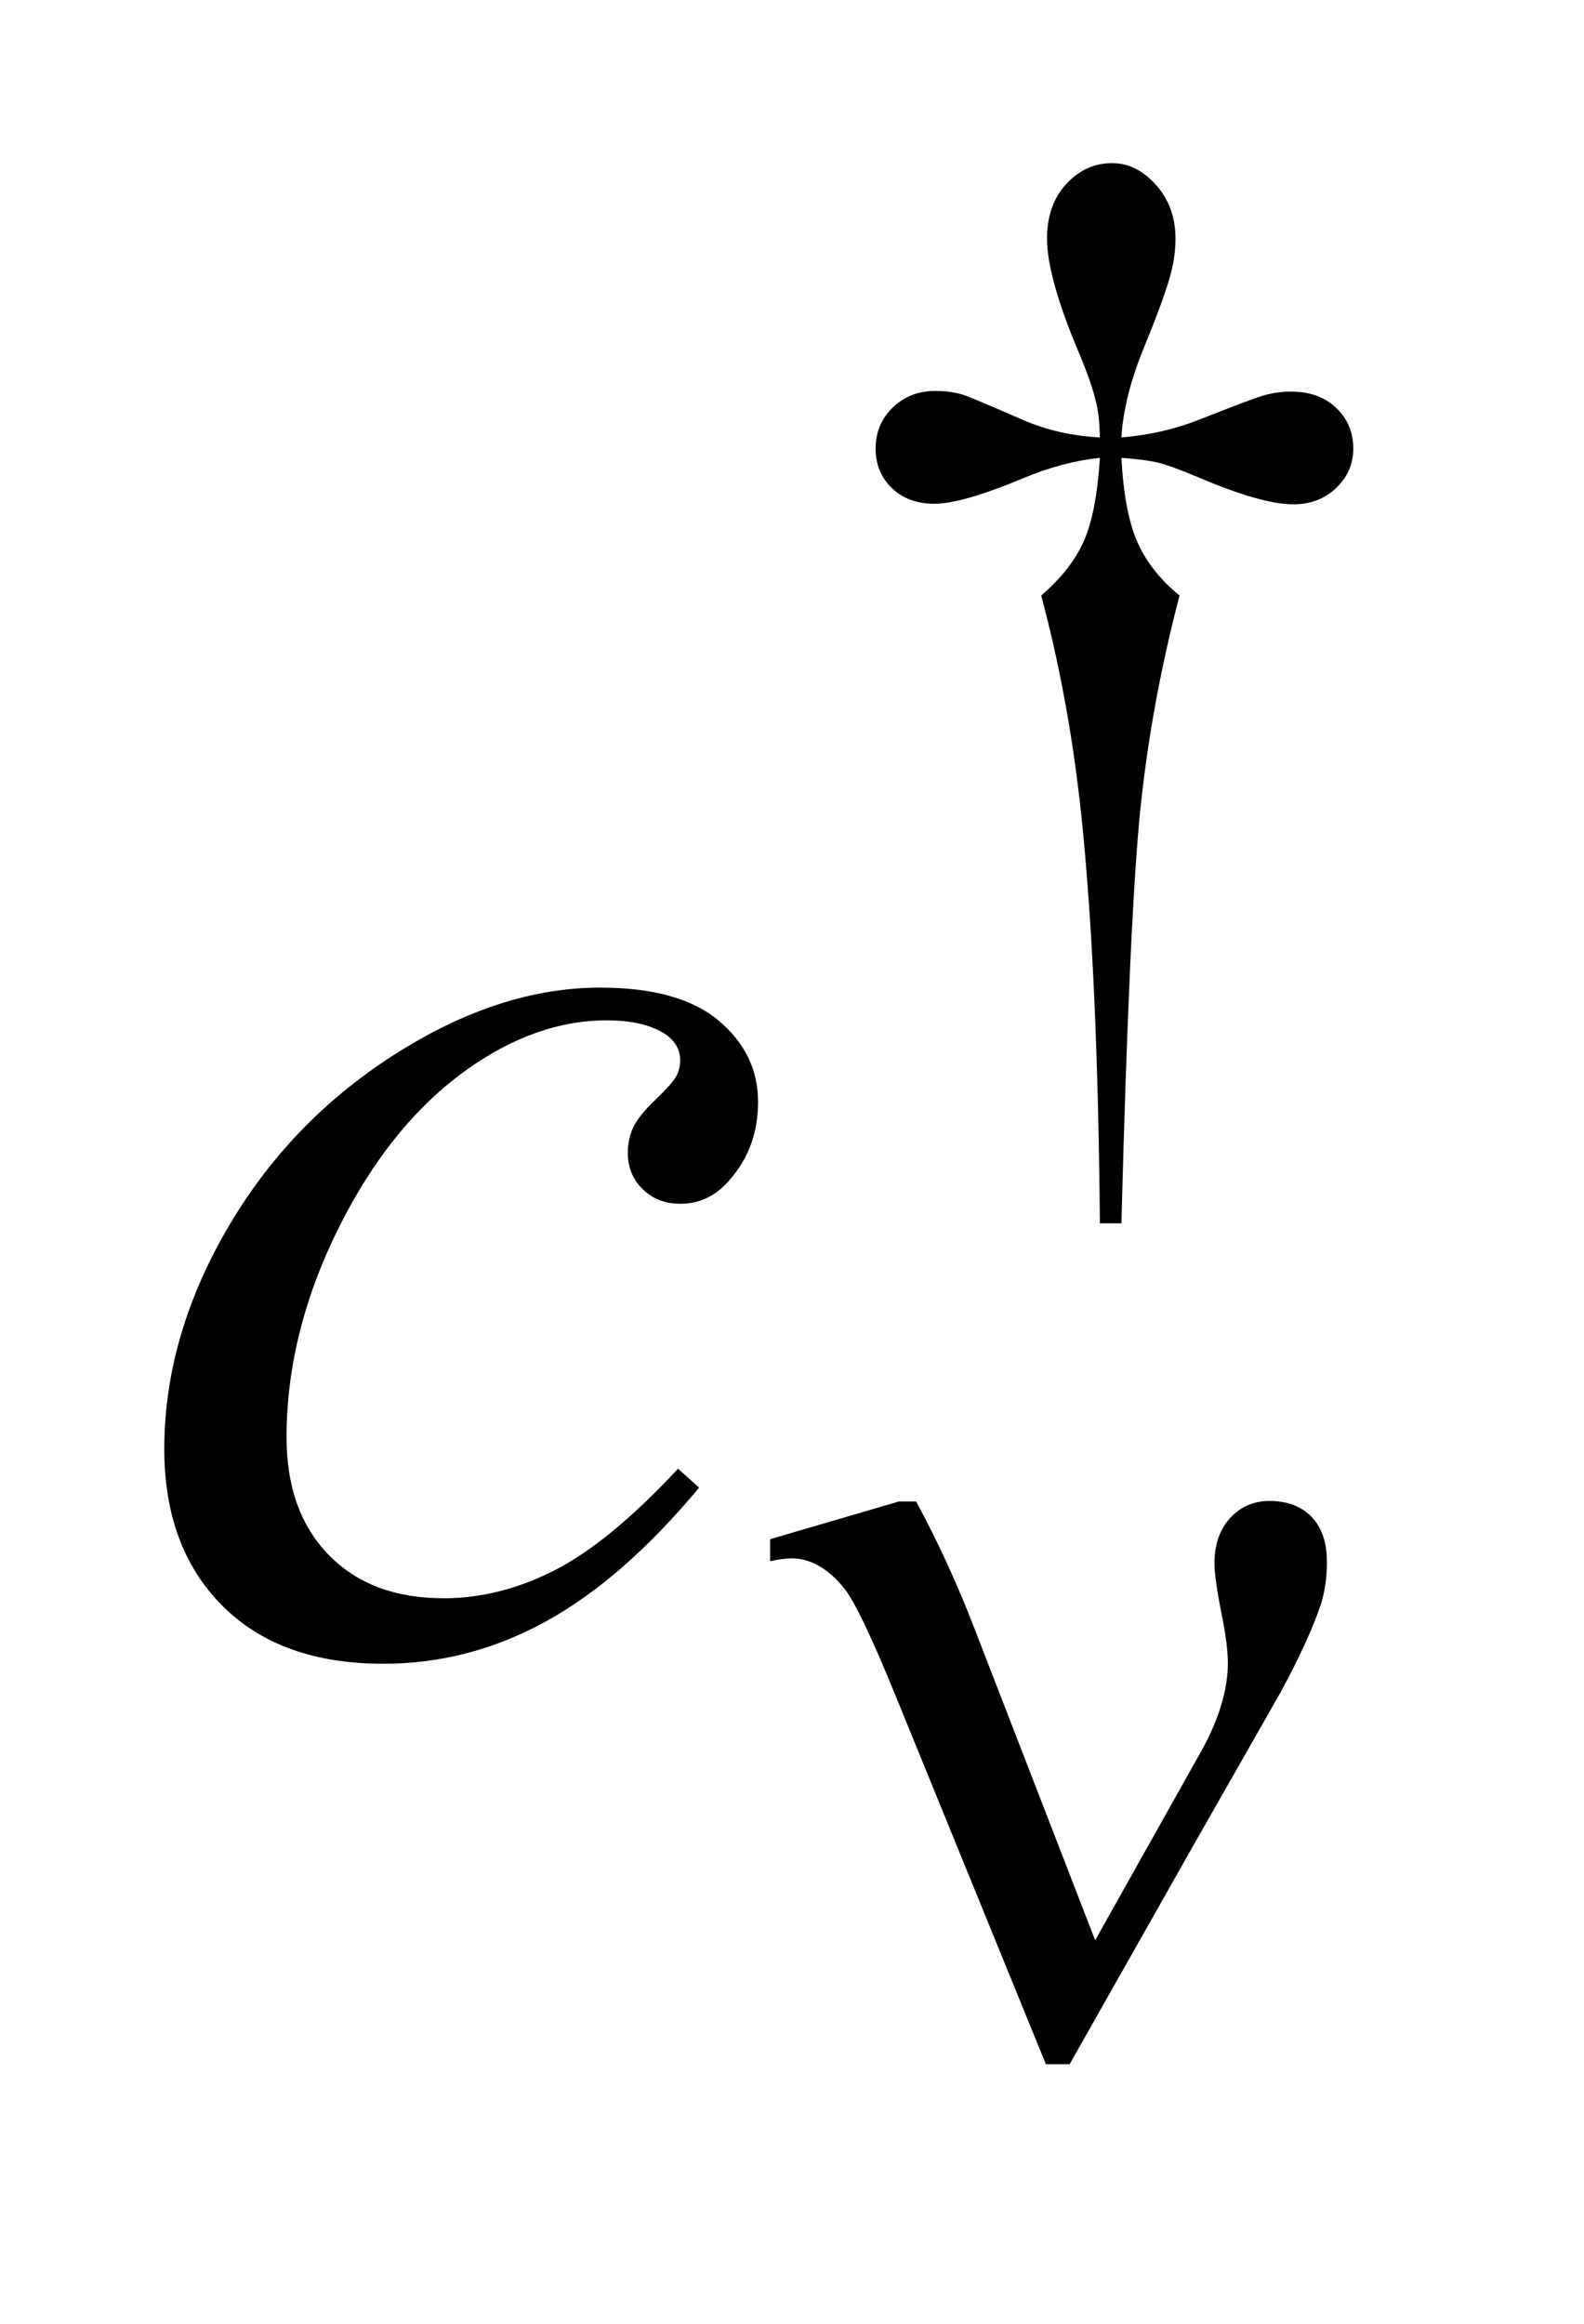
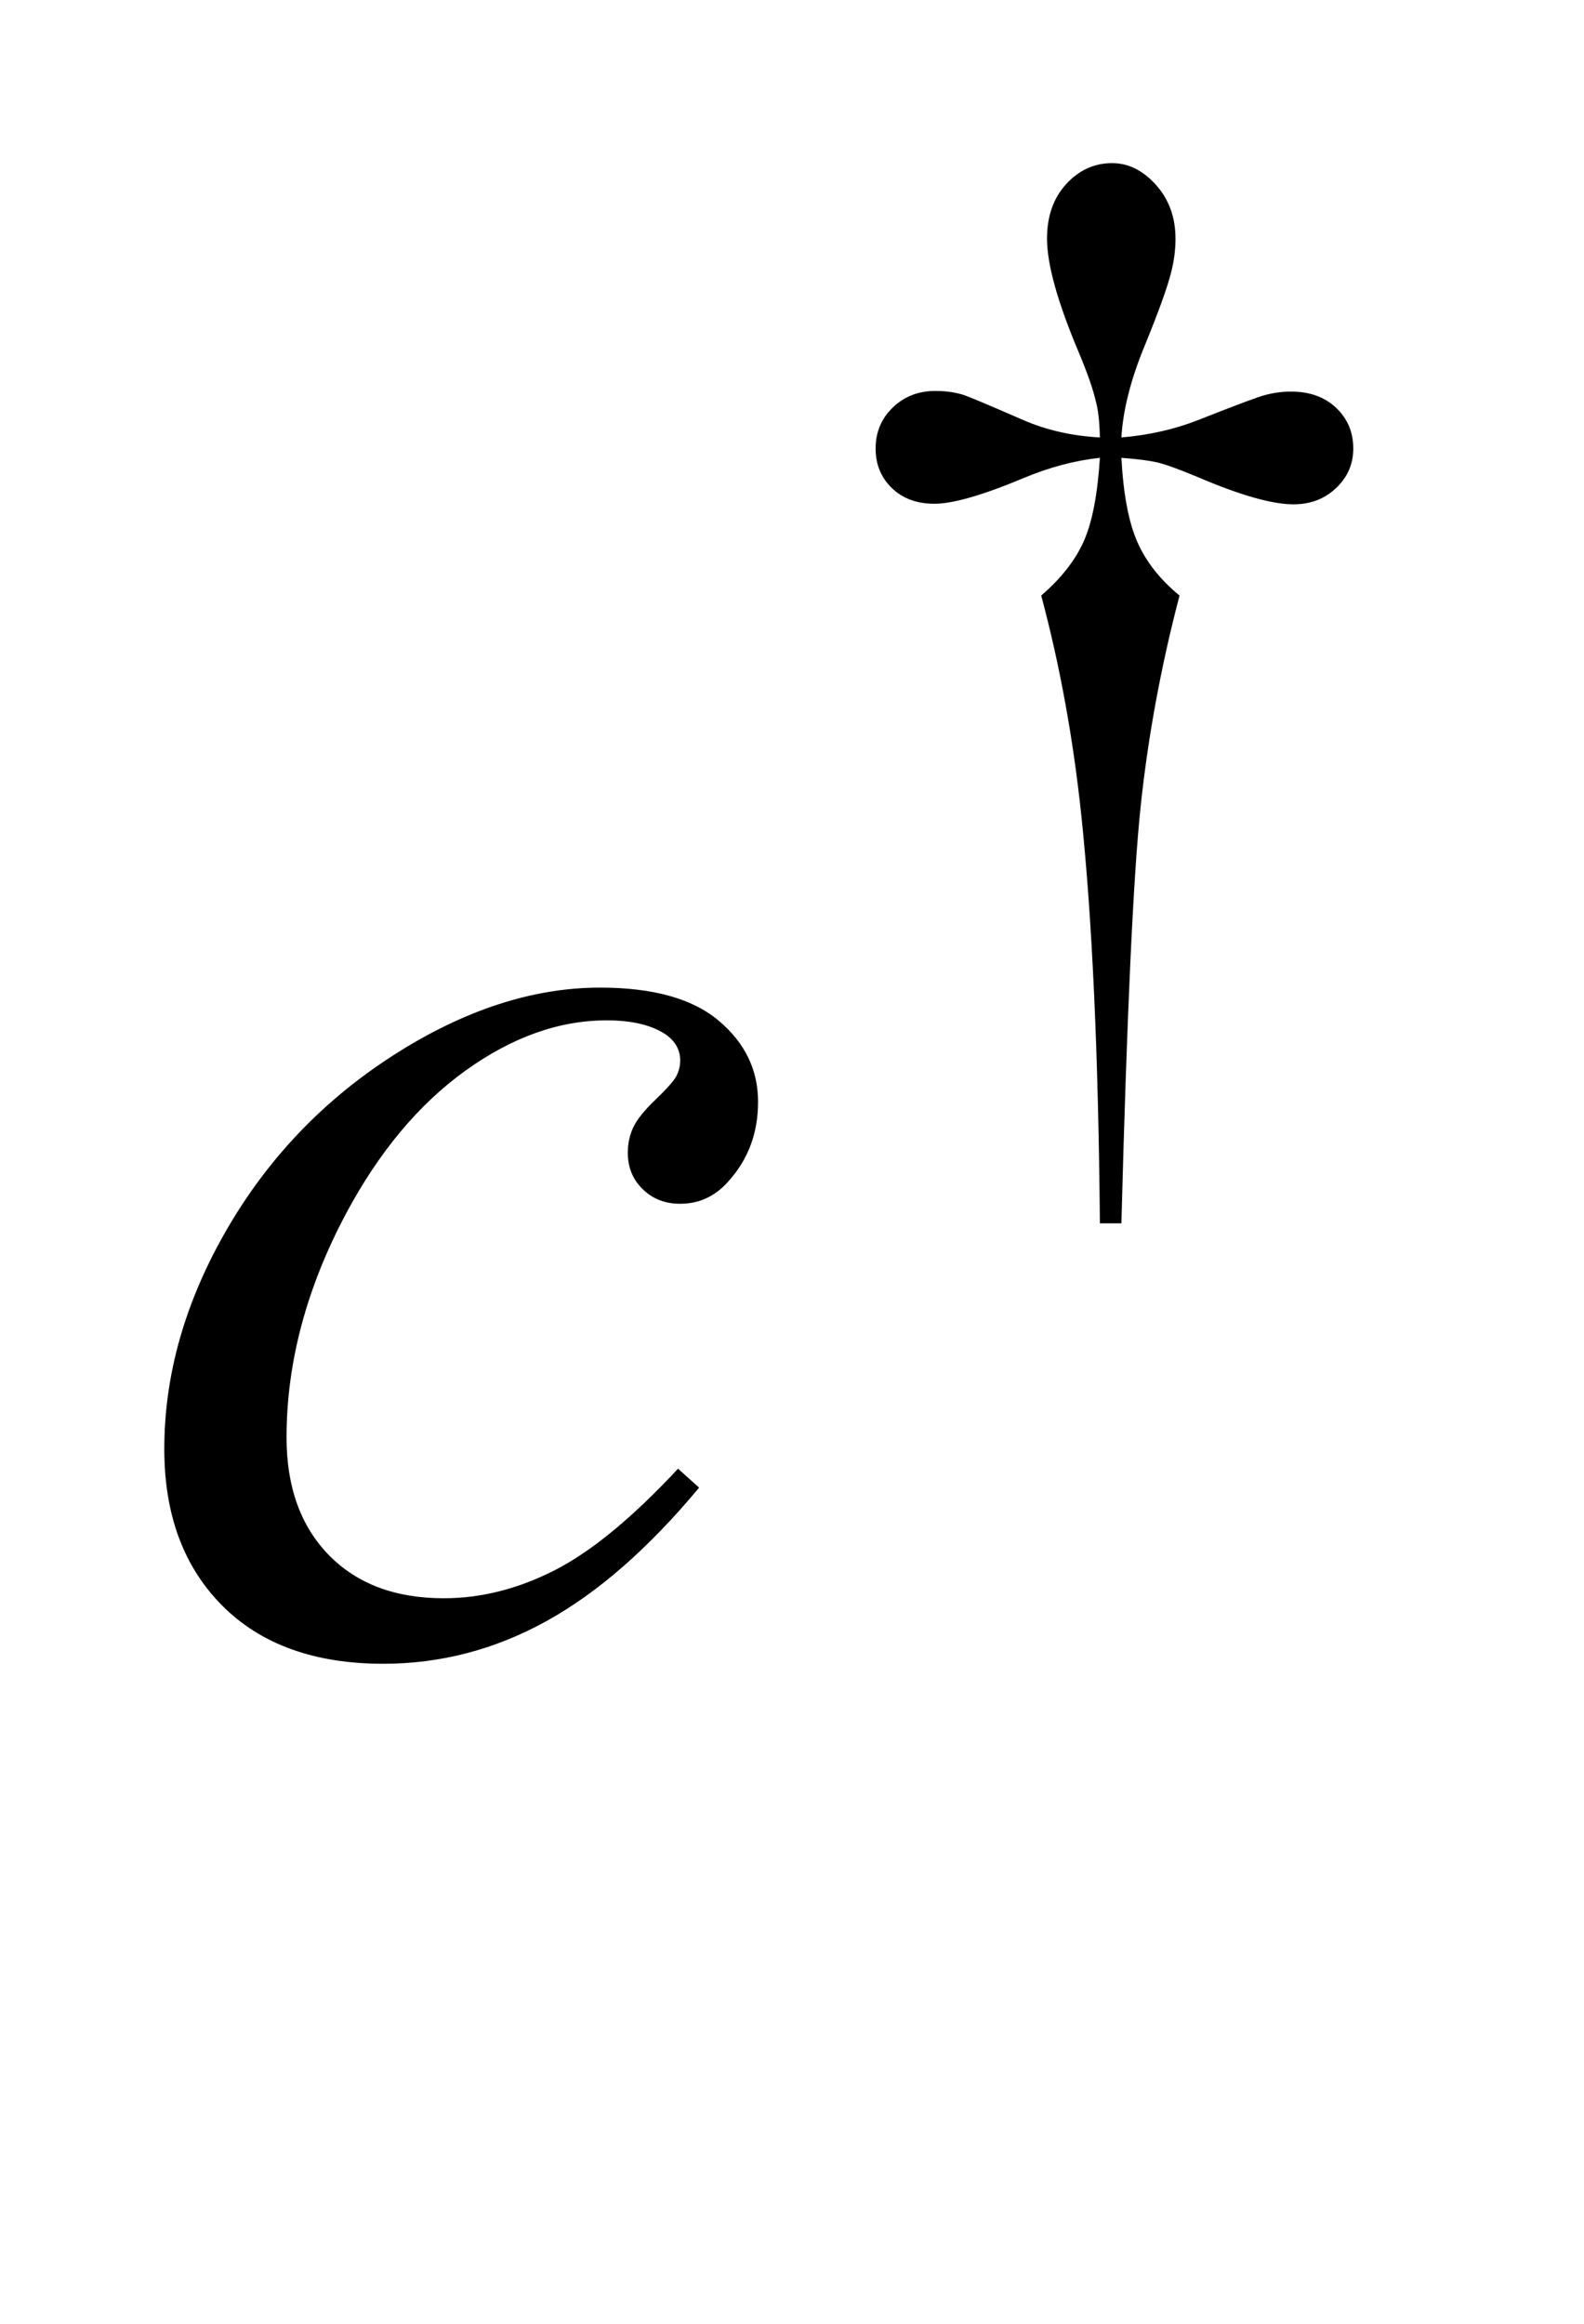
<svg xmlns="http://www.w3.org/2000/svg" stroke-dasharray="none" shape-rendering="auto" font-family="'Dialog'" text-rendering="auto" width="15" fill-opacity="1" color-interpolation="auto" color-rendering="auto" preserveAspectRatio="xMidYMid meet" font-size="12px" viewBox="0 0 15 22" fill="black" stroke="black" image-rendering="auto" stroke-miterlimit="10" stroke-linecap="square" stroke-linejoin="miter" font-style="normal" stroke-width="1" height="22" stroke-dashoffset="0" font-weight="normal" stroke-opacity="1">
  <defs id="genericDefs" />
  <g>
    <defs id="defs1">
      <clipPath clipPathUnits="userSpaceOnUse" id="clipPath1">
-         <path d="M0.968 2.05 L10.16 2.05 L10.16 15.59 L0.968 15.59 L0.968 2.05 Z" />
-       </clipPath>
+         </clipPath>
      <clipPath clipPathUnits="userSpaceOnUse" id="clipPath2">
        <path d="M30.926 65.489 L30.926 498.089 L324.605 498.089 L324.605 65.489 Z" />
      </clipPath>
    </defs>
    <g transform="scale(1.576,1.576) translate(-0.968,-2.05) matrix(0.031,0,0,0.031,0,0)">
-       <path d="M243.5 442.109 L264.047 405.5 Q269.219 396.172 269.219 388.422 Q269.219 384.953 268.094 379.328 Q266.625 372.031 266.625 369.109 Q266.625 363.609 269.656 360.297 Q272.688 356.984 277.297 356.984 Q282.469 356.984 285.445 360.07 Q288.422 363.156 288.422 368.781 Q288.422 373.156 287.297 376.859 Q285.047 383.719 279.328 394.266 L262.812 423.25 L238.547 466.141 L233.953 466.141 L204.859 394.828 Q197.906 377.766 194.875 373.938 Q190.156 368.109 184.641 368.109 Q183.078 368.109 180.5 368.656 L180.5 364.391 L205.422 357.094 L208.797 357.094 Q215.078 368.656 220.141 381.797 L243.5 442.109 Z" stroke="none" clip-path="url(#clipPath2)" />
-     </g>
+       </g>
    <g transform="matrix(0.049,0,0,0.049,-1.525,-3.23)">
      <path d="M247.844 302.281 L243.688 302.281 Q243.25 253.312 240.094 223.438 Q237.734 201.094 232.344 180.984 Q238.078 176.047 240.547 170.547 Q243.016 165.047 243.688 154.375 Q236.391 155.156 228.875 158.312 Q217.078 163.25 211.688 163.25 Q206.625 163.25 203.484 160.219 Q200.344 157.188 200.344 152.578 Q200.344 147.859 203.656 144.656 Q206.969 141.453 211.906 141.453 Q214.719 141.453 217.078 142.141 Q218.312 142.469 228.875 147.078 Q235.609 150 243.688 150.438 Q243.578 145.844 242.906 143.484 Q242.125 140 239.531 133.828 Q233.469 119.453 233.469 112.031 Q233.469 105.516 237.18 101.477 Q240.891 97.438 246.047 97.438 Q250.766 97.438 254.531 101.648 Q258.297 105.859 258.297 112.031 Q258.297 115.406 257.391 118.781 Q256.266 123.156 252.281 132.867 Q248.297 142.578 247.844 150.438 Q255.828 149.766 262.672 147.078 Q273.797 142.688 275.594 142.25 Q278.062 141.578 280.641 141.578 Q286.031 141.578 289.344 144.719 Q292.656 147.859 292.656 152.578 Q292.656 157.062 289.344 160.211 Q286.031 163.359 281.094 163.359 Q274.906 163.359 262.562 158.078 Q257.172 155.828 254.812 155.273 Q252.453 154.719 247.844 154.375 Q248.406 164.938 250.938 170.664 Q253.469 176.391 259.078 180.984 Q253.688 201.547 251.555 221.812 Q249.422 242.078 247.844 302.281 Z" stroke="none" clip-path="url(#clipPath2)" />
    </g>
    <g transform="matrix(0.049,0,0,0.049,-1.525,-3.23)">
      <path d="M166.234 353.344 Q151.609 370.922 136.703 379.148 Q121.797 387.375 105.203 387.375 Q85.234 387.375 74.055 376.125 Q62.875 364.875 62.875 345.891 Q62.875 324.375 74.898 303.562 Q86.922 282.75 107.242 269.742 Q127.562 256.734 147.109 256.734 Q162.438 256.734 170.031 263.133 Q177.625 269.531 177.625 278.812 Q177.625 287.531 172.281 293.719 Q168.344 298.5 162.578 298.5 Q158.219 298.5 155.336 295.688 Q152.453 292.875 152.453 288.656 Q152.453 285.984 153.508 283.734 Q154.562 281.484 157.867 278.32 Q161.172 275.156 161.875 273.75 Q162.578 272.344 162.578 270.797 Q162.578 267.844 159.906 265.875 Q155.828 263.062 148.375 263.062 Q134.594 263.062 121.094 272.766 Q107.594 282.469 98.031 300.328 Q86.5 321.984 86.5 343.641 Q86.5 357.984 94.656 366.352 Q102.812 374.719 116.875 374.719 Q127.703 374.719 138.32 369.305 Q148.938 363.891 162.156 349.688 L166.234 353.344 Z" stroke="none" clip-path="url(#clipPath2)" />
    </g>
  </g>
</svg>